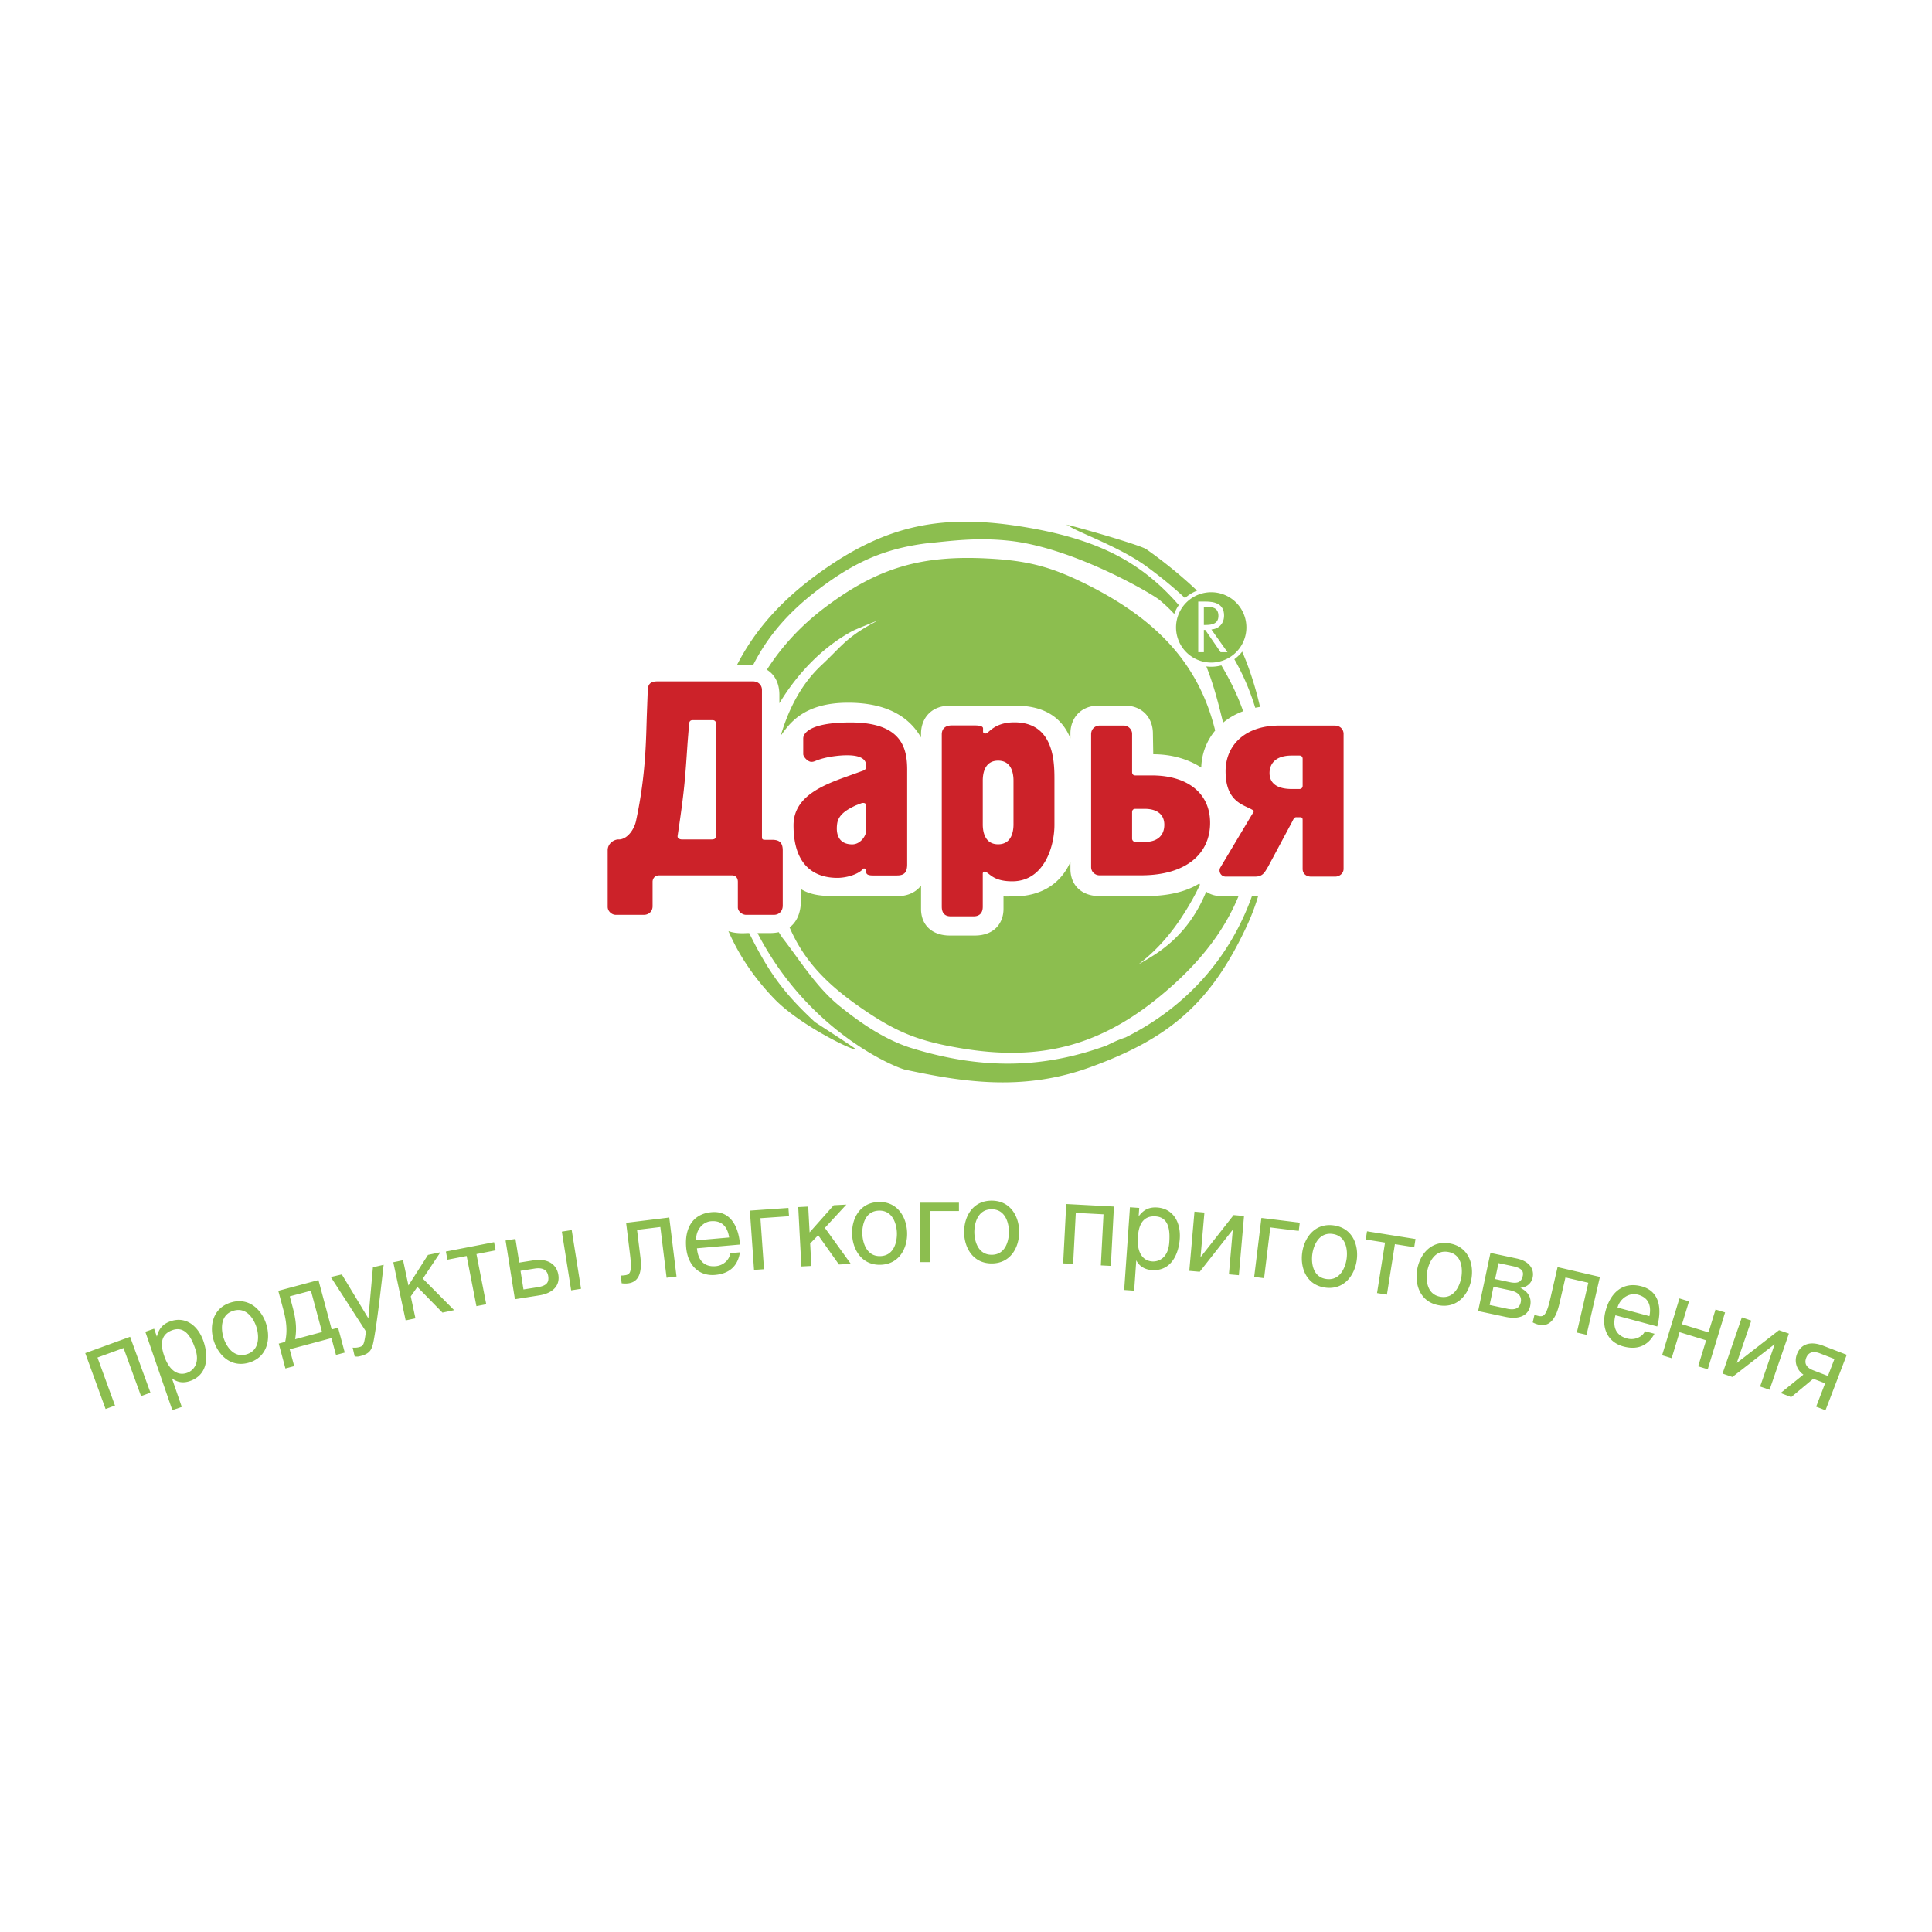
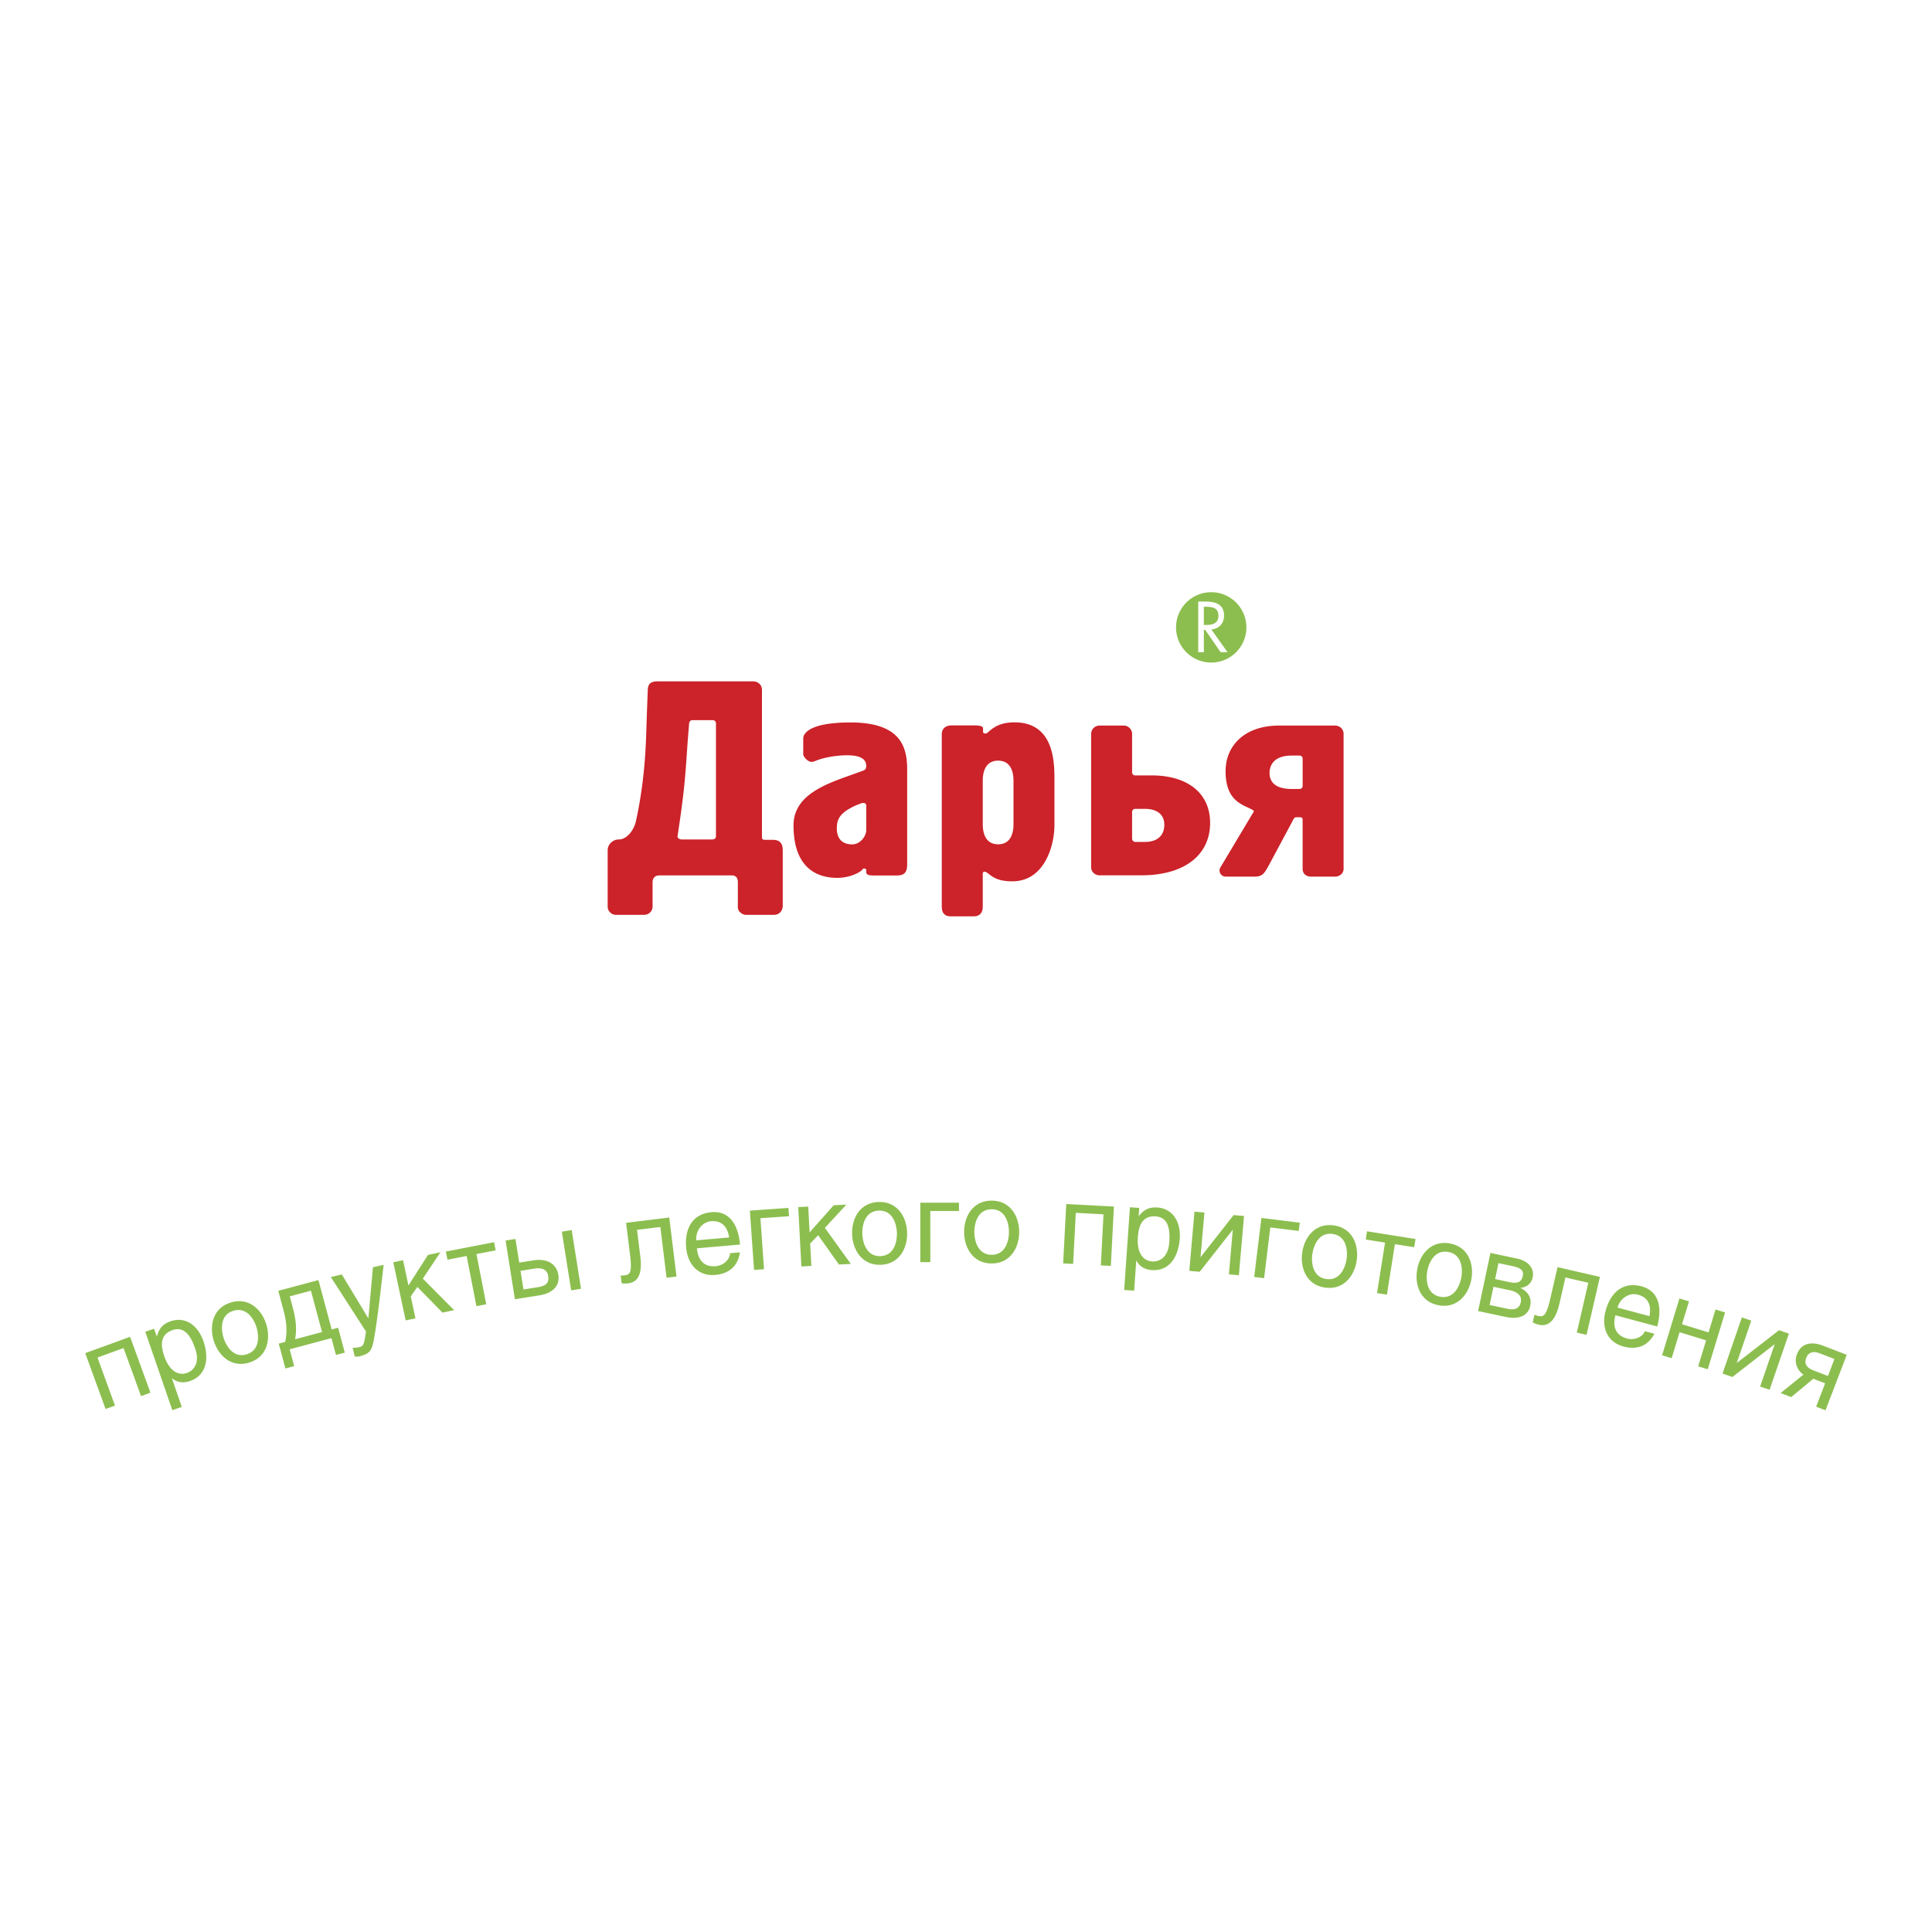
<svg xmlns="http://www.w3.org/2000/svg" width="2500" height="2500" viewBox="0 0 192.756 192.756">
  <g fill-rule="evenodd" clip-rule="evenodd">
-     <path fill="#fff" d="M0 0h192.756v192.756H0V0z" />
    <path d="M90.51 76.827c0-2.164-.511-4.748-5.649-4.748-4.117 0-4.722 1.111-4.722 1.593v1.565c0 .271.456.773.816.773.331 0 .386-.145 1.197-.356.692-.18 1.627-.3 2.348-.3.872 0 1.923.149 1.923 1.051 0 .241-.06.391-.3.48l-.751.271c-2.555.932-6.202 1.973-6.202 5.187 0 4.133 2.205 5.242 4.369 5.242.871 0 1.922-.3 2.463-.781.09-.091.103-.154.192-.154.572 0-.261.694.883.694h2.415c.719 0 1.017-.297 1.017-1.106v-9.411h.001zm-4.087 6.01c0 .571-.584 1.406-1.395 1.406-1.203 0-1.672-.809-1.506-2.052.121-.911.957-1.417 1.87-1.84l.547-.213c.256-.083.484.01.484.22v2.479zM93.963 90.468c0 .391.114.956.896.956h2.295c.391 0 .896-.175.896-.956v-3.29c0-.15.09-.21.148-.21.512 0 .691.962 2.795.962 3.199 0 4.209-3.517 4.209-5.621v-4.621c0-1.834-.121-5.62-3.998-5.62-2.043 0-2.555 1.112-2.854 1.112-.092 0-.271.029-.271-.21v-.301c0-.24-.432-.295-.854-.295h-2.26c-.645 0-1.003.332-1.003.891v17.203h.001zm4.088-12.595c0-.631.15-1.983 1.533-1.983 1.381 0 1.533 1.352 1.533 1.983v4.38c0 .631-.152 1.983-1.533 1.983-1.383 0-1.533-1.352-1.533-1.983v-4.38zM113.846 87.331c4.477 0 6.887-2.133 6.887-5.228 0-3.064-2.375-4.739-5.801-4.739h-1.652c-.211 0-.33-.121-.33-.331v-3.831c0-.419-.387-.813-.82-.813h-2.418c-.389 0-.85.277-.85.875v13.239c0 .524.438.828.828.828h4.156zm-.897-6.301c0-.21.119-.331.33-.331h.932c1.232 0 1.953.565 1.953 1.587 0 1.021-.631 1.715-1.953 1.715h-.932a.333.333 0 0 1-.33-.331v-2.64zM127.623 72.39c-3.453 0-5.346 2.004-5.346 4.558 0 3.125 1.869 3.34 2.715 3.874.184.101.104.131-.199.64l-3.051 5.11a.613.613 0 0 0 .498.888h2.986c.814 0 .98-.498 1.281-.97l2.379-4.443c.15-.276.217-.52.455-.511h.324c.24 0 .299.061.299.3v4.852c0 .549.443.773.834.773h2.418c.391 0 .834-.293.834-.773V73.211c0-.396-.303-.821-.889-.821h-5.538zm2.012 2.992c.211 0 .33.121.33.331v2.673c0 .21-.119.331-.33.331h-.75c-1.805 0-2.223-.84-2.223-1.592 0-.63.301-1.743 2.223-1.743h.75zM65.849 67.978c-.542 0-1.191-.044-1.221.858l-.09 2.388c-.091 2.344-.059 5.919-1.08 10.667-.15.751-.771 1.768-1.623 1.862h-.143c-.414 0-1.064.384-1.064 1.08v5.64c0 .461.425.801.801.801h2.817c.439 0 .862-.304.862-.862v-2.451c0-.15.1-.625.671-.625h7.241c.556 0 .595.504.595.625v2.572c0 .406.45.74.801.74h2.816c.448 0 .862-.334.862-.923v-5.51c0-.833-.41-1.051-1.052-1.051h-.661c-.36 0-.36-.061-.36-.421V68.833c0-.43-.312-.855-.917-.855h-9.255zm5.583 15.354c0 .151.03.421-.421.421h-2.973c-.24 0-.391-.12-.42-.21-.03-.06-.014-.151 0-.241.678-4.5.737-5.63.984-9.23l.15-1.863c.03-.361.271-.361.391-.361h1.929c.331 0 .36.241.36.361v11.123z" fill="#cc2229" />
-     <path d="M121.82 89.404h1.752c-1.387 3.366-3.652 6.354-6.949 9.235-6.346 5.548-12.471 7.346-20.783 5.938-3.778-.64-5.983-1.393-9.178-3.509-3.778-2.504-6.324-4.923-7.884-8.542 1.013-.753 1.119-2.046 1.119-2.528v-1.301c1.008.631 2.183.706 3.353.706h3.656l2.602.009c.906 0 1.638-.275 2.175-.818.079-.081.146-.163.21-.246v2.334c0 1.663 1.154 2.658 2.875 2.658h2.479c1.984 0 2.873-1.274 2.873-2.658v-1.249c.305.026.637 0 1.027 0 2.832 0 4.734-1.355 5.65-3.443v.702c0 1.662 1.156 2.711 2.875 2.711h4.646c2.285 0 4.031-.446 5.342-1.255.021.043.035.088.055.132a23.067 23.067 0 0 1-.766 1.493c-1.57 2.801-3.252 4.818-5.355 6.431a24.889 24.889 0 0 0 1.717-1.03c2.48-1.651 4.016-3.743 5.031-6.21.42.292.939.44 1.478.44zm.891-24.369c.305-.339.537-.746.668-1.196.977 1.931 1.766 4.219 2.336 6.689-.162.025-.322.055-.479.087a23.27 23.27 0 0 0-2.525-5.58zm-8.393-10.275s3.318 2.264 6.084 5.13a3.063 3.063 0 0 0-1.518.41c-1.318-1.306-2.816-2.558-4.5-3.789-2.766-2.022-7.238-3.543-7.779-4.083-1.619-.538 6.409 1.68 7.713 2.332zm-2.013 48.738c6.107-3.054 10.428-7.989 12.604-14.094.219-.001.43-.015.631-.042a21.508 21.508 0 0 1-1.047 2.81c-3.674 7.999-7.92 11.458-15.701 14.297-6.773 2.472-12.856 1.457-18.487.251-.887-.19-9.597-3.694-14.728-13.626h1.229c.331 0 .628-.032.892-.09.107.174.216.343.325.508 1.89 2.429 3.509 5.128 5.938 7.018 1.351 1.079 3.999 3.119 7.019 4.049 7.418 2.282 13.497 1.89 19.434-.271.541-.27 1.08-.539 1.891-.81zM77.891 73.407c.803-2.735 2.102-5.201 4.042-7.016 2.203-2.063 2.509-2.852 5.723-4.516 0 0-2.262.89-2.653 1.104-2.904 1.584-5.397 4.135-7.242 7.184l-.001-.83c0-1.155-.445-2.022-1.246-2.514 1.457-2.288 3.373-4.396 5.83-6.243 5.27-3.962 9.61-5.196 16.195-4.856 4.004.207 6.357.82 9.941 2.616 6.734 3.377 11.094 7.742 12.758 14.55a5.986 5.986 0 0 0-1.387 3.693c-1.301-.84-2.939-1.327-4.791-1.327l-.035-2.081c0-1.384-.889-2.779-2.875-2.779h-2.479c-1.986 0-2.875 1.396-2.875 2.779v.498c-.928-2.281-2.861-3.263-5.453-3.263l-3.758.003h-2.818c-1.986 0-2.875 1.395-2.875 2.777v.391c-1.299-2.262-3.713-3.467-7.28-3.467-4.388.002-5.821 2.035-6.721 3.297zm43.642-7.56c1.104 1.805 1.914 3.428 2.496 5.113a6.839 6.839 0 0 0-2.002 1.141c-.514-2.136-1.051-4.168-1.85-6.056a3.114 3.114 0 0 0 1.356-.198zm-48.011.513c1.744-3.417 4.35-6.397 8.077-9.104 6.794-4.935 12.481-6.092 21.036-4.602 7.393 1.287 11.68 3.707 15.463 8.292a3.128 3.128 0 0 0-.506.799 15.09 15.09 0 0 0-1.953-1.924c-1.078-.811-8.717-5.207-14.943-5.871-3.246-.346-5.667 0-8.366.27-4.049.541-6.959 1.795-10.527 4.47-3.164 2.373-5.217 4.802-6.679 7.691a4.446 4.446 0 0 0-.454-.021h-1.148zm11.861 38.316c-.13.249-5.571-2.382-8.102-4.995-2.03-2.098-3.538-4.34-4.608-6.782.468.173 1.078.247 1.871.194h.204c.104.212.212.426.322.642 1.831 3.593 3.39 5.593 6.241 8.241.001.001 4.1 2.647 4.072 2.7z" fill="#8cbe4f" />
    <path d="M120.842 66.312a3.718 3.718 0 1 1 .002-7.436 3.718 3.718 0 0 1-.002 7.436z" fill="#8cbe4f" stroke="#fff" stroke-width=".417" stroke-miterlimit="2.613" />
    <path d="M120.109 62.849h.141l1.529 2.219h.688l-1.607-2.265c.779-.068 1.266-.617 1.266-1.394 0-1.14-.891-1.394-1.848-1.394h-.73v5.053h.562v-2.219h-.001zm0-2.313h.168c.676 0 1.285.081 1.285.912 0 .785-.643.905-1.281.905h-.172v-1.817z" fill="#fff" />
    <path d="M17.213 132.706c1.356-.468 1.948.941 2.266 1.863.516 1.496-.235 2.204-.829 2.408-1.028.354-1.83-.426-2.25-1.645-.252-.73-.65-2.123.813-2.626zm167.039 2.463l-2.355-.904c-1.244-.479-2.215-.203-2.615.844-.361.941.174 1.735.646 2.037l-2.277 1.839 1.057.406 2.203-1.831 1.182.454-.895 2.334.932.357 2.122-5.536zm-20.15-2.356c-.111.422-.875.971-1.773.73-1.104-.296-1.471-1.138-1.156-2.317l4.17 1.118c.541-2.024.082-3.563-1.562-4.005-1.895-.509-3.113.661-3.592 2.448-.443 1.657.174 3.122 1.777 3.552 1.766.474 2.646-.438 3.102-1.269l-.966-.257zm-14.598-6.79l1.438.306c.855.182 1.086.494.988.955-.135.636-.504.81-1.348.63l-1.414-.302.336-1.589zm-.5 2.357l1.645.351c.789.168 1.209.567 1.076 1.192-.137.646-.605.811-1.363.649l-1.742-.372.384-1.82zm-7.611-1.719c-.264 1.501.295 3.239 2.16 3.568 1.867.33 2.984-1.111 3.248-2.613.266-1.501-.297-3.229-2.162-3.558s-2.983 1.102-3.246 2.603zm-11.471-1.687c-.211 1.509.408 3.227 2.283 3.49 1.877.265 2.945-1.215 3.156-2.725.211-1.511-.41-3.217-2.285-3.48-1.877-.265-2.941 1.204-3.154 2.715zm-14.623-3.614c1.43.101 1.426 1.628 1.357 2.602-.109 1.576-1.078 1.936-1.703 1.892-1.086-.076-1.52-1.106-1.43-2.393.053-.773.233-2.209 1.776-2.101zm-19.109 1.555c0 1.524.853 3.14 2.748 3.14 1.895.001 2.744-1.613 2.744-3.139 0-1.524-.852-3.128-2.746-3.128-1.895-.001-2.747 1.602-2.746 3.127zm-11.175.23c.054 1.523.962 3.107 2.854 3.042 1.893-.065 2.688-1.709 2.633-3.232-.053-1.523-.961-3.097-2.854-3.031-1.892.065-2.687 1.696-2.633 3.221zm-12.187 1.887c.039.437-.489 1.214-1.417 1.295-1.138.1-1.771-.566-1.877-1.783l4.299-.375c-.184-2.089-1.141-3.378-2.837-3.23-1.955.171-2.699 1.688-2.537 3.53.15 1.709 1.231 2.875 2.884 2.731 1.82-.159 2.336-1.318 2.479-2.254l-.994.086zm-15.789-2.307l-.985.156.93 5.858.985-.156-.93-5.858zm-5.612.887l-.985.156.93 5.857 2.402-.38c1.583-.25 2.078-1.134 1.933-2.042-.164-1.03-1.016-1.689-2.511-1.453l-1.394.22-.375-2.358zm-23.663 5.174l.5 1.862c.288 1.072.447 2.098.184 3.236l-.638.171.665 2.479.877-.234-.45-1.679 4.168-1.115.451 1.678.876-.234-.665-2.48-.639.172-1.322-4.928-4.007 1.072zm-6.445 4.959c.447 1.459 1.734 2.754 3.545 2.2 1.811-.553 2.153-2.346 1.707-3.805-.446-1.458-1.73-2.742-3.541-2.188-1.811.553-2.157 2.335-1.711 3.793zm-12.815 1.259l2.03 5.573.938-.34-1.747-4.795 2.601-.946 1.746 4.794.938-.341-2.03-5.573-4.476 1.628zm173.869 2.277l-1.455-.56c-.68-.261-.93-.67-.711-1.245.213-.555.682-.711 1.361-.45l1.455.56-.65 1.695zm-7.646-5.521l-.941-.325-1.93 5.607.986.34 4.188-3.252.023.008-1.445 4.197.943.325 1.928-5.606-.984-.34-4.189 3.251-.02-.007 1.441-4.198zm-6.215-1.922l-.955-.292-1.729 5.671.953.292.791-2.595 2.648.812-.793 2.594.955.292 1.73-5.671-.953-.292-.697 2.283-2.648-.811.698-2.283zm-7.133.62c.236-.889 1.15-1.525 2.027-1.29 1.18.317 1.34 1.241 1.156 2.144l-3.183-.854zm-5.981-4.037l-.717 3.112c-.391 1.694-.654 1.886-1.199 1.76a3.785 3.785 0 0 1-.389-.112l-.174.754c.143.078.34.17.604.23.918.212 1.652-.331 2.055-2.079l.607-2.632 2.281.527-1.145 4.97.971.225 1.332-5.778-4.226-.977zm-7.927 4.384l2.74.583c1.383.295 2.258-.161 2.453-1.082.211-.998-.406-1.542-.99-1.815.535-.035 1.094-.352 1.24-1.042.17-.801-.299-1.611-1.582-1.885l-2.631-.56-1.23 5.801zm-5.075-3.966c.139-.784.691-2.178 2.094-1.93 1.4.247 1.443 1.746 1.307 2.529-.139.784-.691 2.189-2.094 1.941s-1.443-1.757-1.307-2.54zm-6.009-3.991l-.129.819 1.926.307-.797 5.037.986.156.795-5.037 1.928.306.129-.819-4.838-.769zm-5.455 2.267c.111-.788.615-2.2 2.023-2.002 1.41.198 1.508 1.695 1.396 2.483s-.615 2.211-2.025 2.013-1.504-1.706-1.394-2.494zm-5.082-3.599l-.721 5.886.99.122.619-5.062 2.838.349.102-.823-3.828-.472zm-5.686-.542l-.992-.087-.516 5.908 1.039.091 3.277-4.169.021.003-.385 4.422.994.088.514-5.908-1.037-.092-3.277 4.169-.023-.002.385-4.423zm-8.006 7.729l.996.069.211-3.03c.246.5.744.917 1.539.973 2.012.142 2.701-1.709 2.801-3.118.115-1.678-.678-3.014-2.244-3.124-1.029-.072-1.5.423-1.859.88l.059-.838-.928-.065-.575 8.253zm-5.779-8.577l-.309 5.922.996.053.266-5.094 2.764.146-.266 5.095.998.052.307-5.922-4.756-.252zm-9.17 2.789c0-.795.303-2.265 1.727-2.264 1.424 0 1.727 1.469 1.727 2.265s-.303 2.276-1.725 2.275c-1.424-.001-1.727-1.48-1.729-2.276zm-5.391-2.921l.002 5.931h.998l-.002-5.101h2.858l-.001-.829-3.855-.001zm-5.784 3.115c-.028-.796.223-2.274 1.645-2.323 1.423-.049 1.777 1.408 1.805 2.203.028.796-.222 2.285-1.645 2.335-1.422.049-1.777-1.419-1.805-2.215zm-5.398-2.728l-.996.052.312 5.923.997-.052-.119-2.239.798-.827 2.074 2.923 1.186-.062-2.591-3.592 2.145-2.323-1.264.065-2.404 2.708-.138-2.576zm-5.822.403l.416 5.916.995-.069-.357-5.089 2.852-.198-.059-.828-3.847.268zm-5.349 2.967c-.081-.916.559-1.827 1.463-1.906 1.217-.106 1.683.709 1.819 1.619l-3.282.287zm-6.999-1.75l.391 3.172c.212 1.725.031 1.995-.525 2.063a3.115 3.115 0 0 1-.404.027l.095.769c.161.024.378.043.646.01.933-.113 1.439-.876 1.219-2.656l-.331-2.682 2.325-.285.624 5.063.99-.122-.725-5.887-4.305.528zm-10.534 4.79l1.406-.223c.797-.126 1.257.13 1.354.739.103.653-.163.979-1.059 1.121l-1.407.223-.294-1.86zm-7.448-1.923l.159.814 1.914-.372.976 5.007.979-.189-.976-5.008 1.915-.371-.159-.814-4.808.933zm-4.27.864l-.976.207 1.235 5.801.976-.206-.467-2.194.658-.942 2.505 2.563 1.162-.247-3.121-3.143 1.754-2.631-1.239.263-1.951 3.051-.536-2.522zm-7.211 1.676l3.511 5.438c-.194 1.3-.227 1.456-.717 1.569a1.768 1.768 0 0 1-.613.038l.205.885c.163.009.293.024.435-.008 1.113-.257 1.292-.632 1.487-1.725.368-2.041.726-5.368.966-7.414l-1.07.246-.451 5.064-.022.005-2.628-4.354-1.103.256zm-.875 5.491l-2.686.719c.191-1.062.075-2.017-.254-3.24l-.279-1.04 2.111-.564 1.108 4.125zm-9.833.548c-.233-.761-.374-2.254.987-2.67 1.362-.416 2.081.899 2.312 1.661.233.762.377 2.265-.983 2.681-1.361.417-2.084-.91-2.316-1.672zm-5.103 7.246l.943-.325-.99-2.872c.422.364 1.044.554 1.797.295 1.907-.657 1.819-2.631 1.359-3.967-.548-1.591-1.802-2.511-3.286-2-.974.336-1.216.977-1.366 1.538l-.274-.795-.879.303 2.696 7.823z" fill="#8cbe4f" />
  </g>
</svg>